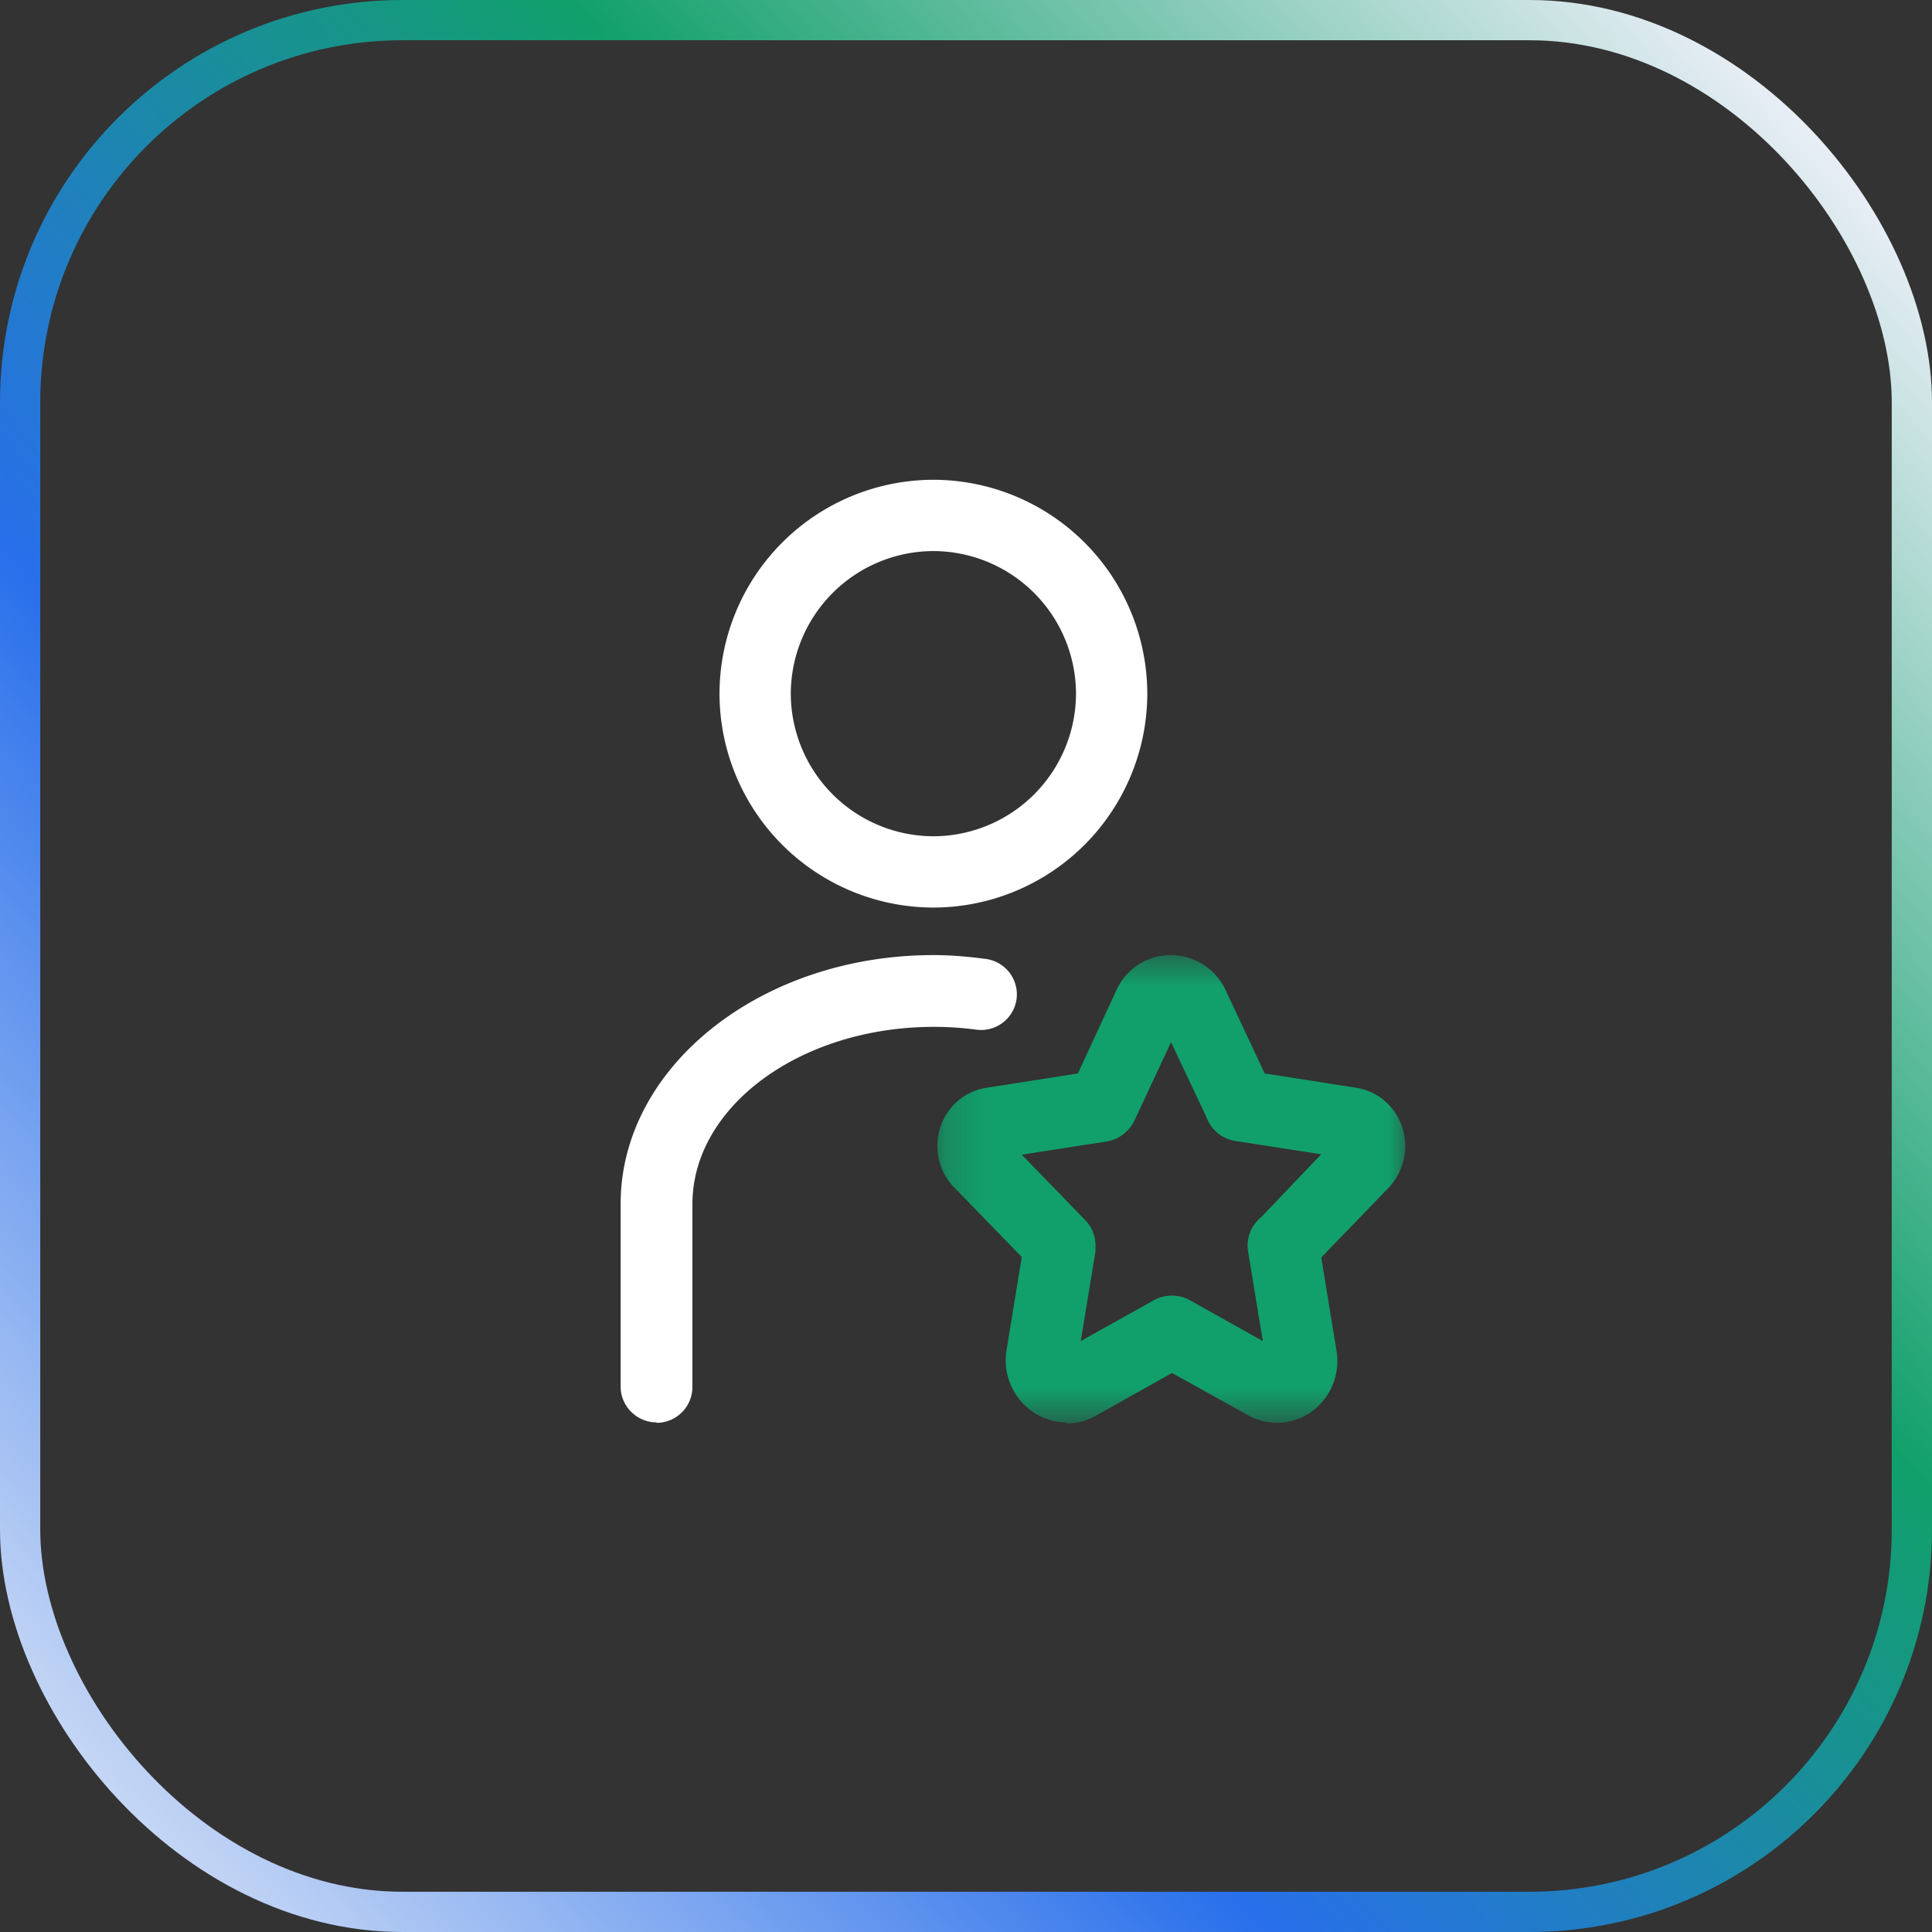
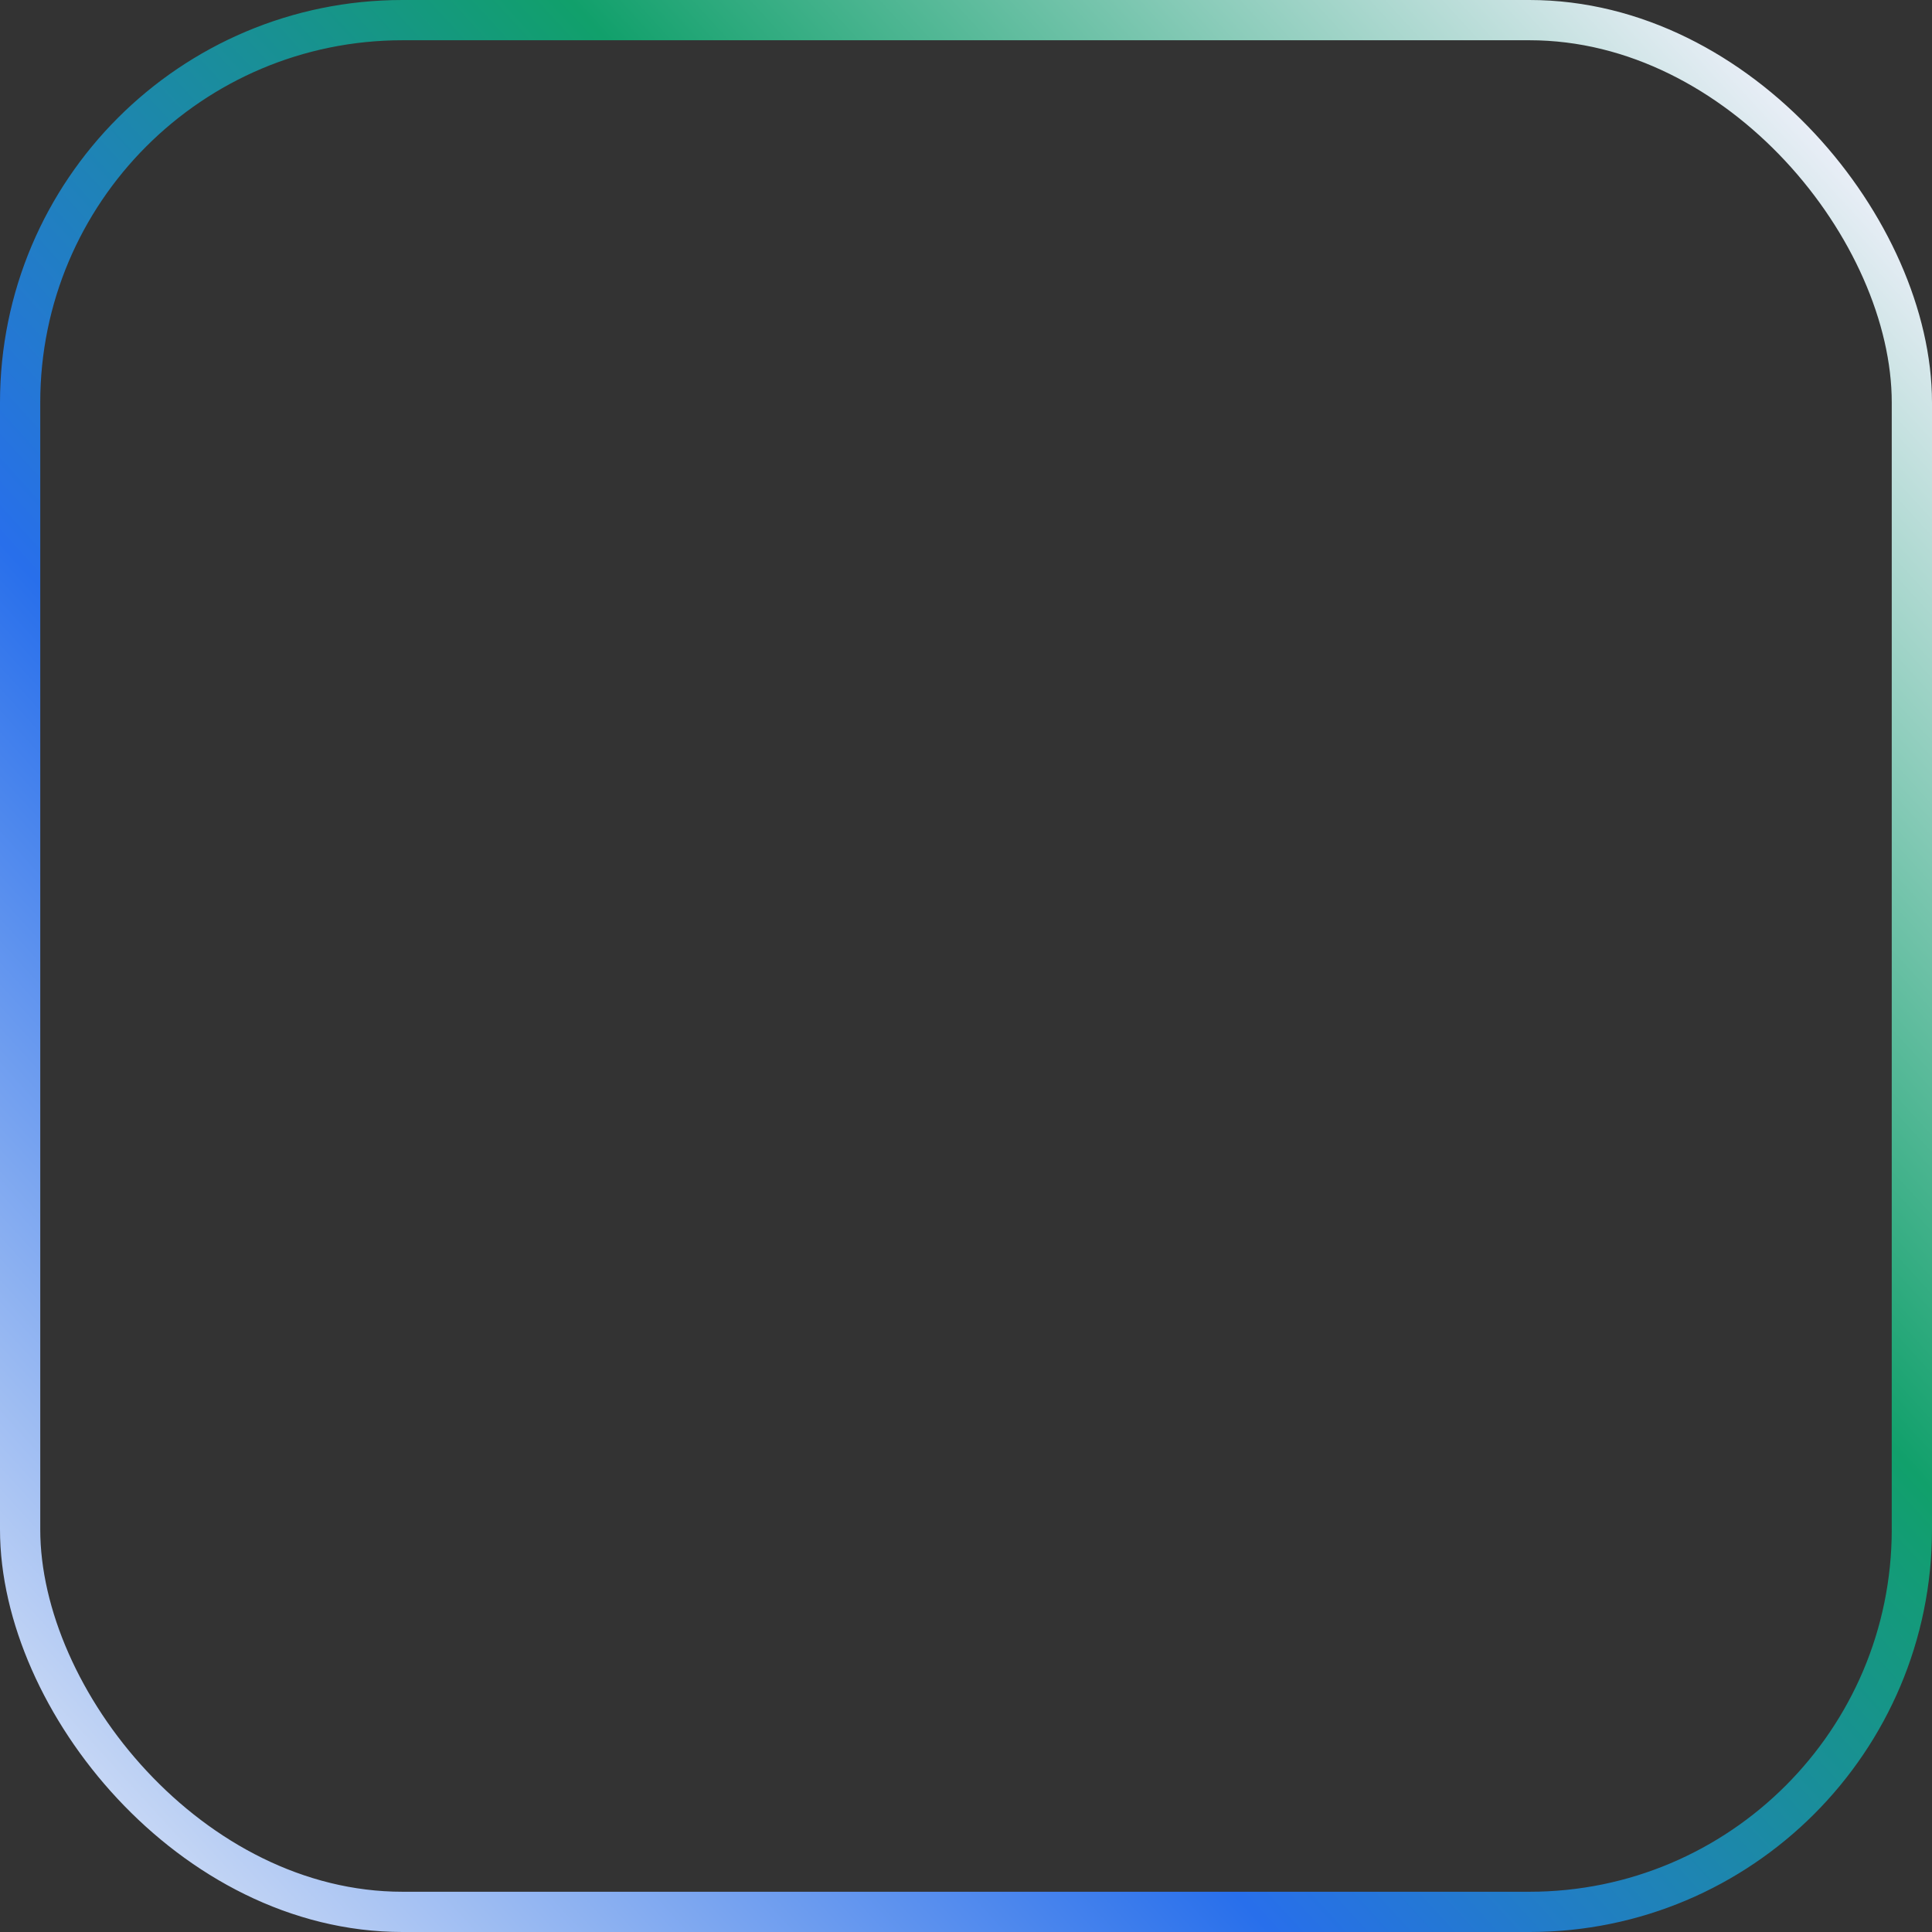
<svg xmlns="http://www.w3.org/2000/svg" width="48" height="48" viewBox="0 0 48 48" fill="none" name="Premium" theme="Dark" variant="01">
  <rect x="0" y="0" width="48" height="48" fill="#333333" stroke="none" />
  <rect x="0.5" y="0.5" width="47" height="47" rx="9.5" stroke="url(#icon-premium-dark-01_svg__a)" />
  <mask id="icon-premium-dark-01_svg__b" style="mask-type:luminance" maskUnits="userSpaceOnUse" x="23" y="23" width="12" height="13">
-     <path d="M35 23.623H23.19v11.81H35v-11.81Z" fill="#fff" />
+     <path d="M35 23.623H23.19H35v-11.81Z" fill="#fff" />
  </mask>
  <g mask="url(#icon-premium-dark-01_svg__b)">
    <path d="M26.485 35.338c-.296 0-.59-.094-.839-.271a1.553 1.553 0 0 1-.638-1.524l.378-2.314-1.677-1.724c-.39-.402-.52-.98-.342-1.512.177-.52.614-.886 1.145-.968l2.268-.355.956-2.066a1.474 1.474 0 0 1 1.358-.874 1.5 1.5 0 0 1 1.358.874l.969 2.066 2.267.355c.532.082.969.448 1.146.968a1.51 1.51 0 0 1-.33 1.512l-1.678 1.736.378 2.314a1.556 1.556 0 0 1-.626 1.524 1.481 1.481 0 0 1-1.57.082l-1.89-1.05-1.89 1.062a1.43 1.43 0 0 1-.72.189l-.023-.024Zm-1.11-6.66 1.582 1.63c.165.165.26.401.26.637v.142l-.366 2.232 1.818-1.016a.938.938 0 0 1 .85-.023l1.855 1.039-.366-2.232a.905.905 0 0 1 .33-.85l1.488-1.56-2.137-.33a.92.92 0 0 1-.72-.602l-.875-1.854-.909 1.948a.936.936 0 0 1-.685.52l-2.125.33v-.011Z" fill="#11A06B" />
  </g>
-   <path fill-rule="evenodd" clip-rule="evenodd" d="M17.876 17.234a5.322 5.322 0 0 0 5.314 5.314 5.322 5.322 0 0 0 5.314-5.314 5.322 5.322 0 0 0-5.314-5.314 5.322 5.322 0 0 0-5.314 5.314Zm1.771 0a3.553 3.553 0 0 1 3.543-3.543 3.553 3.553 0 0 1 3.543 3.543 3.553 3.553 0 0 1-3.543 3.543 3.553 3.553 0 0 1-3.543-3.543ZM15.42 34.452c0 .484.401.886.886.886l.011.012a.892.892 0 0 0 .886-.886v-4.547c0-2.432 2.693-4.405 6-4.405.365 0 .72.024 1.062.071a.89.89 0 0 0 .992-.767.89.89 0 0 0-.768-.992c-.46-.06-.885-.095-1.299-.095-4.286 0-7.77 2.776-7.77 6.177v4.546Z" fill="#fff" />
  <defs>
    <linearGradient id="icon-premium-dark-01_svg__a" x1="48" y1="1.5" x2="-1.326" y2="46.549" gradientUnits="userSpaceOnUse">
      <stop offset="0.05" stop-color="#E9EEF7" />
      <stop offset="0.359" stop-color="#11A06B" />
      <stop offset="0.651" stop-color="#286FEB" />
      <stop offset="1" stop-color="#E9EEF7" />
    </linearGradient>
  </defs>
</svg>